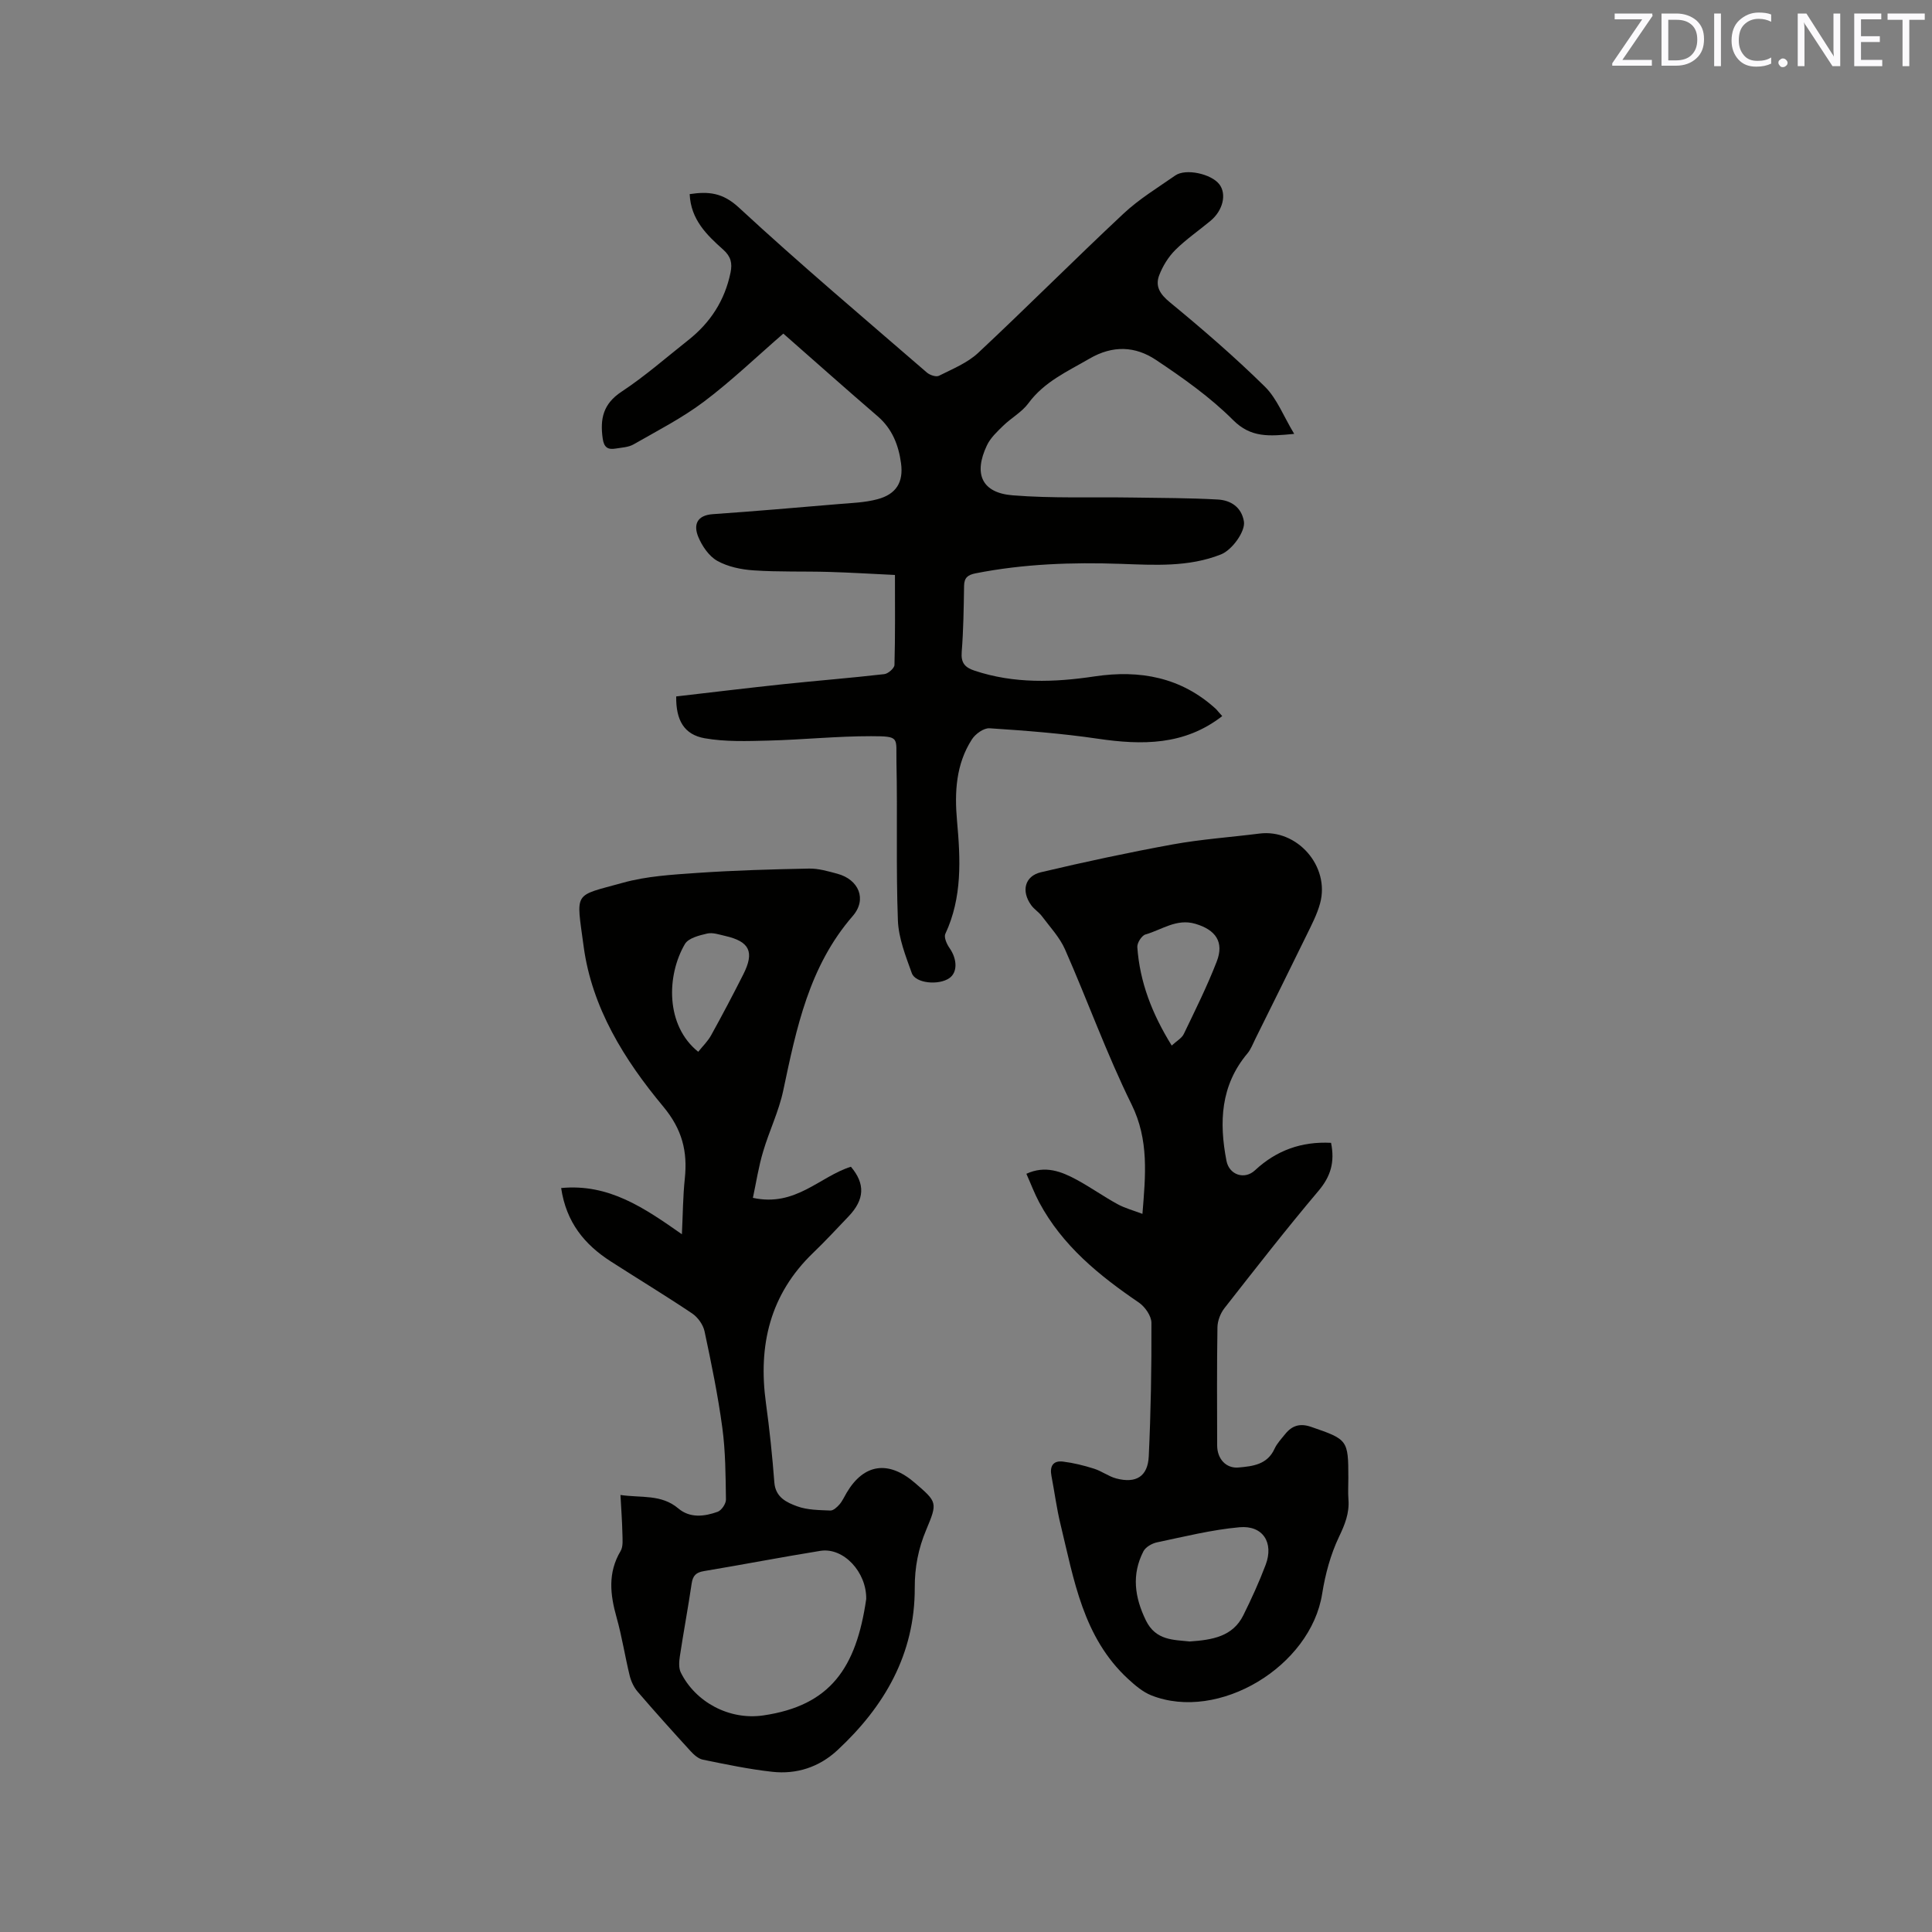
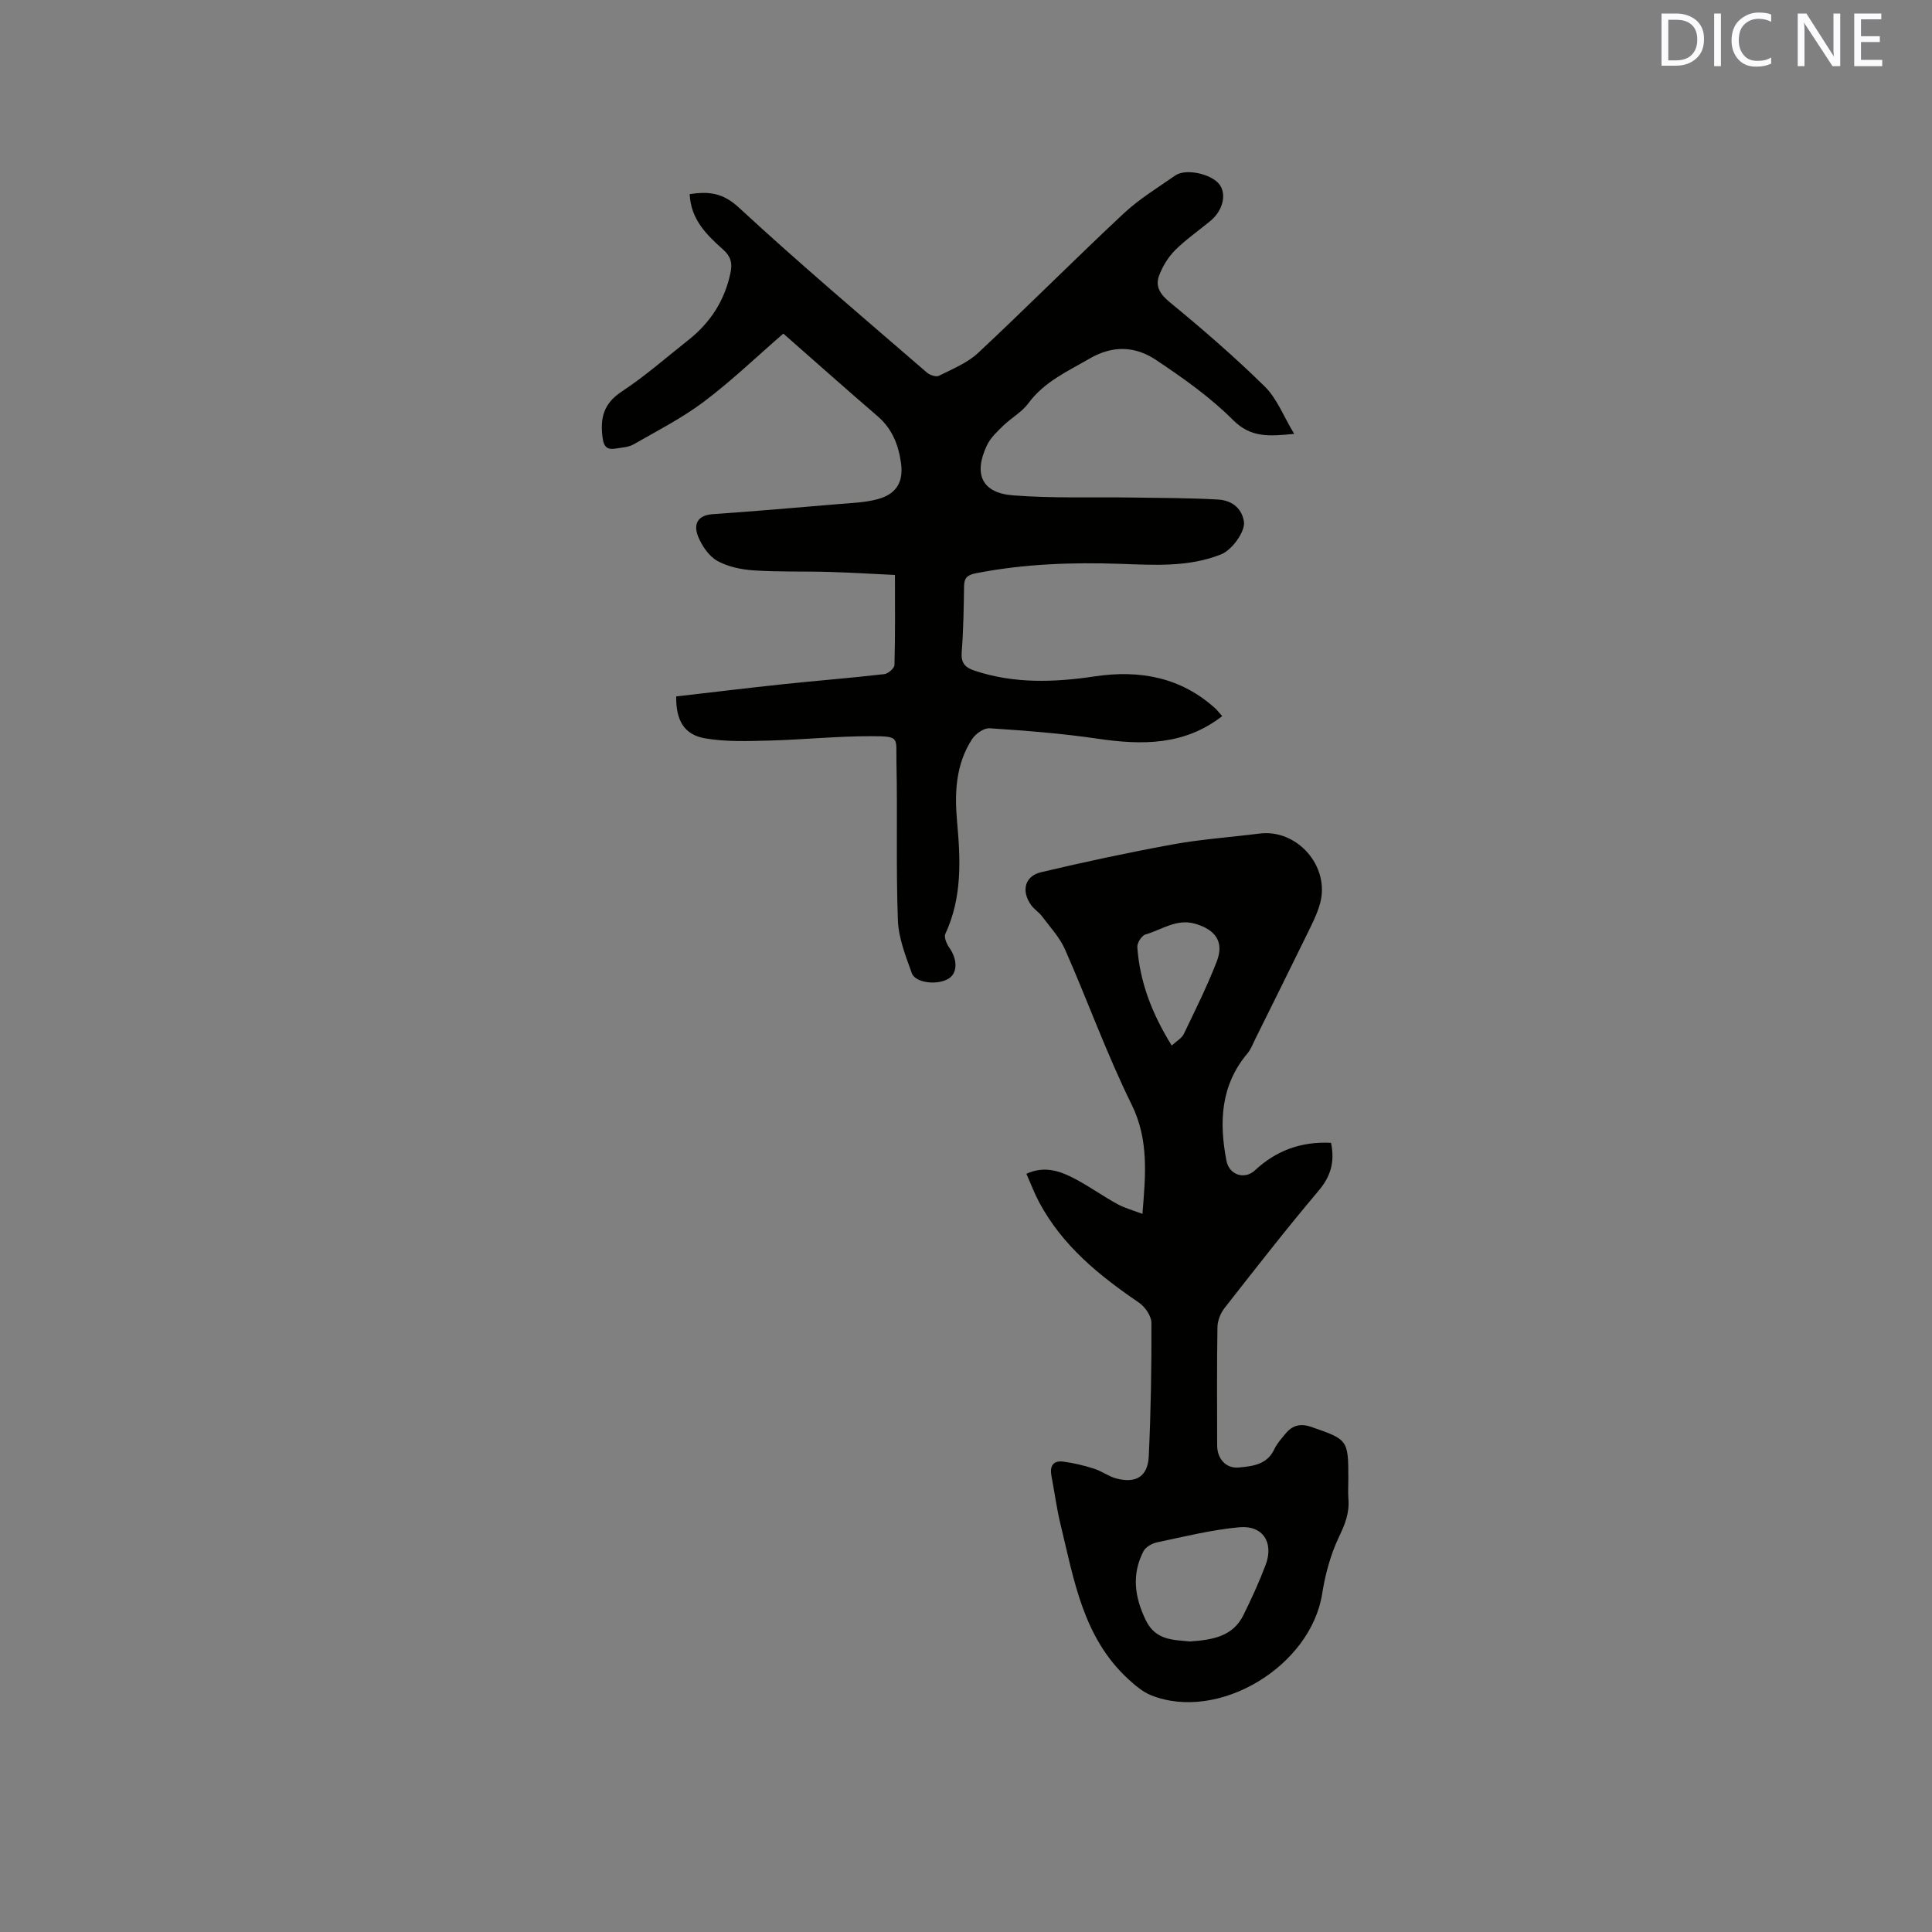
<svg xmlns="http://www.w3.org/2000/svg" enable-background="new 0 0 400 400" viewBox="0 0 400 400">
  <rect x="0" y="0" width="400" height="400" fill="#808080" stroke="none" />
  <path d="m253.05 148.26c-7.84 6.1-16.61 6.03-25.78 4.68-7.41-1.09-14.91-1.67-22.39-2.16-1.19-.08-2.93 1.16-3.65 2.29-3.32 5.14-3.62 10.97-3.09 16.86.72 7.97 1.11 15.86-2.42 23.42-.33.71.3 2.12.87 2.93 1.61 2.3 1.69 5.04-.05 6.24-2.2 1.52-7 1.08-7.76-1.04-1.27-3.54-2.74-7.24-2.88-10.91-.41-10.9-.06-21.83-.3-32.75-.11-5.15.83-5.39-5.23-5.4-7.08-.01-14.15.73-21.24.91-4.41.11-8.92.28-13.23-.48-4.28-.76-5.97-3.75-5.9-8.66 7.36-.85 14.78-1.75 22.21-2.54 6.96-.73 13.93-1.28 20.88-2.08.79-.09 2.08-1.22 2.1-1.9.17-6.03.1-12.07.1-18.63-4.68-.22-9.17-.5-13.67-.63-5.19-.15-10.4.03-15.57-.32-2.58-.17-5.35-.74-7.56-1.98-1.72-.97-3.14-3.07-3.93-4.98-1.01-2.48-.29-4.45 3.04-4.68 8.65-.6 17.3-1.35 25.94-2.08 2.73-.23 5.54-.31 8.16-1.02 3.84-1.03 5.38-3.5 4.85-7.43-.5-3.72-1.8-7.11-4.81-9.71-6.59-5.67-13.08-11.45-19.56-17.14-5.53 4.79-10.73 9.79-16.44 14.09-4.52 3.4-9.64 6.02-14.58 8.85-1.05.6-2.44.65-3.69.86-1.62.27-2.43-.22-2.69-2.1-.57-4.06.09-7.16 3.9-9.67 4.85-3.2 9.26-7.08 13.83-10.69s7.55-8.21 8.74-13.98c.4-1.94.07-3.33-1.51-4.74-3.4-3.03-6.72-6.22-6.95-11.5 3.88-.58 6.82-.33 10.17 2.77 12.67 11.72 25.88 22.87 38.94 34.17.61.53 1.91.97 2.5.67 2.8-1.41 5.88-2.65 8.12-4.74 10.14-9.48 19.94-19.34 30.08-28.82 3.22-3.02 7.08-5.37 10.73-7.91 2.16-1.51 7.47-.34 9.13 1.84 1.53 2.01.76 5.37-1.8 7.52-2.44 2.04-5.1 3.85-7.34 6.08-1.43 1.43-2.59 3.32-3.32 5.22-.86 2.26.13 3.89 2.19 5.58 6.77 5.57 13.43 11.32 19.68 17.47 2.52 2.48 3.87 6.14 6.08 9.79-5.22.5-8.95.84-12.66-2.87-4.74-4.74-10.36-8.71-15.97-12.45-4.25-2.83-8.89-3.09-13.75-.26-4.57 2.66-9.36 4.77-12.65 9.24-1.34 1.83-3.54 3.02-5.2 4.64-1.27 1.23-2.66 2.53-3.39 4.08-2.81 5.92-1.05 9.83 5.32 10.34 8.21.66 16.49.33 24.74.46 5.91.09 11.84.08 17.74.41 2.66.15 4.9 1.54 5.41 4.54.34 2.01-2.41 5.9-4.76 6.83-6.72 2.66-13.75 2.19-20.73 1.95-10.09-.35-20.12 0-30.06 1.96-1.65.33-2.36.91-2.39 2.62-.07 4.56-.13 9.13-.49 13.67-.18 2.27.68 3.21 2.68 3.87 8.18 2.72 16.48 2.43 24.84 1.18 9.36-1.4 17.95.16 25.16 6.79.41.46.81.95 1.26 1.43z" fill="#010100" />
  <path d="m275.58 236.61c.81 4-.08 6.96-2.58 9.92-6.7 7.93-13.08 16.13-19.49 24.31-.83 1.06-1.43 2.62-1.45 3.95-.13 8.16-.08 16.33-.06 24.49.01 2.74 1.82 4.79 4.44 4.55 2.9-.26 5.93-.58 7.43-3.86.52-1.13 1.43-2.09 2.23-3.08 1.41-1.75 3.06-2.26 5.33-1.48 7.6 2.61 7.73 2.69 7.73 10.6 0 1.48-.09 2.98.02 4.45.22 2.84-.74 5.18-1.97 7.76-1.74 3.65-2.83 7.73-3.47 11.75-2.38 15.06-21.45 26.57-35.39 21.03-1.77-.71-3.36-2.08-4.8-3.4-9.34-8.62-11.2-20.55-13.99-32.04-.8-3.29-1.23-6.66-1.87-9.99-.39-2 .34-3.23 2.42-2.96 2.16.27 4.3.8 6.38 1.46 1.6.5 3.01 1.6 4.62 2.03 4.1 1.08 6.54-.41 6.73-4.61.43-9.2.59-18.42.55-27.62-.01-1.43-1.33-3.32-2.6-4.19-8.23-5.6-15.83-11.77-20.63-20.74-.99-1.85-1.73-3.84-2.66-5.92 3.91-1.8 7.25-.48 10.43 1.24 2.88 1.56 5.57 3.48 8.45 5.05 1.54.84 3.28 1.3 5.15 2.01.64-7.99 1.39-15.28-2.26-22.68-5.14-10.42-9.08-21.43-13.77-32.08-1.11-2.51-3.11-4.63-4.79-6.88-.63-.84-1.6-1.42-2.21-2.27-2.1-2.9-1.36-6.02 2.01-6.82 9.04-2.14 18.14-4.09 27.28-5.76 5.93-1.08 11.98-1.49 17.97-2.25 7.8-.99 14.64 6.77 12.55 14.45-.63 2.32-1.79 4.51-2.85 6.69-3.48 7.13-7.02 14.23-10.54 21.34-.52 1.04-.93 2.18-1.66 3.05-5.57 6.63-5.88 14.26-4.33 22.24.57 2.91 3.75 3.97 5.91 1.94 4.45-4.14 9.64-5.99 15.74-5.68zm-29.26 103.24c4.7-.32 8.91-1.02 11.1-5.43 1.69-3.41 3.28-6.89 4.62-10.44 1.73-4.58-.57-8.22-5.42-7.78-5.75.52-11.42 1.94-17.09 3.13-1.04.22-2.35.98-2.8 1.86-2.47 4.8-1.82 9.5.51 14.29 2.05 4.21 5.78 4.01 9.08 4.37zm-3.73-123.38c1.06-.98 2.09-1.53 2.5-2.39 2.38-4.95 4.84-9.89 6.82-15 1.57-4.03-.2-6.58-4.44-7.82-3.88-1.14-6.94 1.25-10.31 2.21-.78.22-1.76 1.76-1.69 2.63.51 7.2 3.02 13.75 7.12 20.37z" fill="#010100" />
-   <path d="m155.88 248c8.84 1.94 13.82-4.41 20.29-6.44 3 3.55 2.85 6.79-.5 10.3-2.42 2.53-4.79 5.1-7.31 7.52-8.95 8.6-11.43 19.17-9.78 31.12.75 5.45 1.32 10.94 1.74 16.43.24 3.09 2.56 4.14 4.71 4.93 2.12.78 4.56.78 6.87.88.63.03 1.41-.7 1.91-1.27.61-.71 1-1.61 1.49-2.43 3.55-6 8.65-6.74 14.09-2.05 4.65 4.01 4.76 4.05 2.37 9.75-1.63 3.87-2.39 7.76-2.37 12 .04 13.71-6.25 24.56-16.03 33.64-3.77 3.49-8.43 5.01-13.48 4.45-4.82-.53-9.6-1.54-14.36-2.51-.92-.19-1.83-.99-2.51-1.73-3.72-4.07-7.41-8.17-11-12.35-.78-.91-1.35-2.14-1.64-3.31-.98-4.01-1.6-8.11-2.72-12.08-1.33-4.72-1.84-9.22.83-13.71.58-.97.4-2.45.38-3.69-.05-2.52-.25-5.03-.4-7.93 4.31.63 8.46-.19 11.97 2.78 2.43 2.06 5.41 1.68 8.15.7.8-.29 1.73-1.66 1.72-2.53-.07-4.96-.09-9.96-.75-14.86-.9-6.7-2.27-13.35-3.68-19.97-.29-1.37-1.39-2.91-2.56-3.7-5.54-3.72-11.25-7.17-16.86-10.78-5.38-3.46-9.21-8.03-10.27-15.19 9.89-.95 17.22 4.12 25 9.57.2-4.06.21-7.8.6-11.5.6-5.67-.54-10.23-4.48-14.96-8.03-9.64-14.77-20.45-16.47-33.18-1.54-11.55-2.23-10.25 8.11-13.13 4.94-1.38 10.23-1.68 15.39-2.04 7.7-.53 15.43-.75 23.14-.9 1.96-.04 3.97.55 5.9 1.07 4.42 1.19 6.19 5.28 3.18 8.75-9.06 10.43-11.66 23.24-14.39 36.14-.91 4.3-2.91 8.37-4.16 12.62-.93 3.07-1.41 6.26-2.12 9.59zm23.46 83.07c.1-5.58-4.7-10.76-9.51-9.98-8.05 1.3-16.05 2.85-24.09 4.19-1.63.27-2.3.94-2.54 2.57-.74 5.03-1.68 10.02-2.44 15.05-.17 1.1-.27 2.44.19 3.37 3.02 6.12 10.03 9.92 17.08 8.89 13.92-2.03 19.25-9.87 21.31-24.09zm-34.78-113.31c.9-1.13 1.97-2.16 2.66-3.4 2.31-4.17 4.53-8.39 6.68-12.64 2.34-4.64 1.3-6.79-3.74-7.94-1.23-.28-2.59-.76-3.74-.5-1.65.38-3.89.94-4.61 2.16-3.84 6.56-4.03 16.9 2.75 22.32z" fill="#010100" />
  <g fill="#fbfafc">
-     <path d="m342.2 3.2-6.3 9.2h6.1v1.2h-8.2v-.5l6.2-9.1h-5.7v-1.2h7.8v.4z" />
    <path d="m344 13.7v-10.9h3.1c1.6 0 3 .5 4.1 1.4 1.1 1 1.6 2.2 1.6 3.9s-.5 3-1.6 4-2.5 1.5-4.2 1.5h-3zm1.4-9.6v8.4h1.6c1.4 0 2.5-.4 3.2-1.1.8-.8 1.2-1.8 1.2-3.2s-.4-2.4-1.2-3.1-1.8-1-3.1-1z" />
    <path d="m356.3 2.8v10.9h-1.4v-10.9z" />
    <path d="m366.6 13.2c-.8.4-1.8.6-3 .6-1.6 0-2.8-.5-3.7-1.5s-1.4-2.3-1.4-3.9c0-1.7.5-3.2 1.6-4.2s2.4-1.6 4-1.6c1 0 1.9.1 2.6.4v1.5c-.8-.4-1.6-.6-2.6-.6-1.2 0-2.2.4-3 1.2s-1.1 1.9-1.1 3.3c0 1.3.4 2.3 1.1 3.1s1.6 1.1 2.8 1.1c1.1 0 2-.2 2.8-.7v1.3z" />
-     <path d="m368.2 13c0-.3.1-.5.3-.6.2-.2.4-.3.6-.3.3 0 .5.1.7.3s.3.4.3.6-.1.5-.3.6c-.2.2-.4.3-.7.3s-.5-.1-.6-.3c-.2-.2-.3-.4-.3-.6z" />
    <path d="m381.1 13.7h-1.7l-5.5-8.4c-.2-.2-.3-.5-.4-.7 0 .2.1.8.1 1.5v7.6h-1.4v-10.9h1.8l5.3 8.3c.3.4.4.6.4.8 0-.3-.1-.8-.1-1.6v-7.5h1.4v10.9z" />
    <path d="m389.7 13.7h-5.8v-10.9h5.6v1.2h-4.2v3.5h3.9v1.2h-3.9v3.7h4.4z" />
-     <path d="m398.4 4.1h-3.1v9.6h-1.4v-9.6h-3.1v-1.3h7.7v1.3z" />
  </g>
</svg>